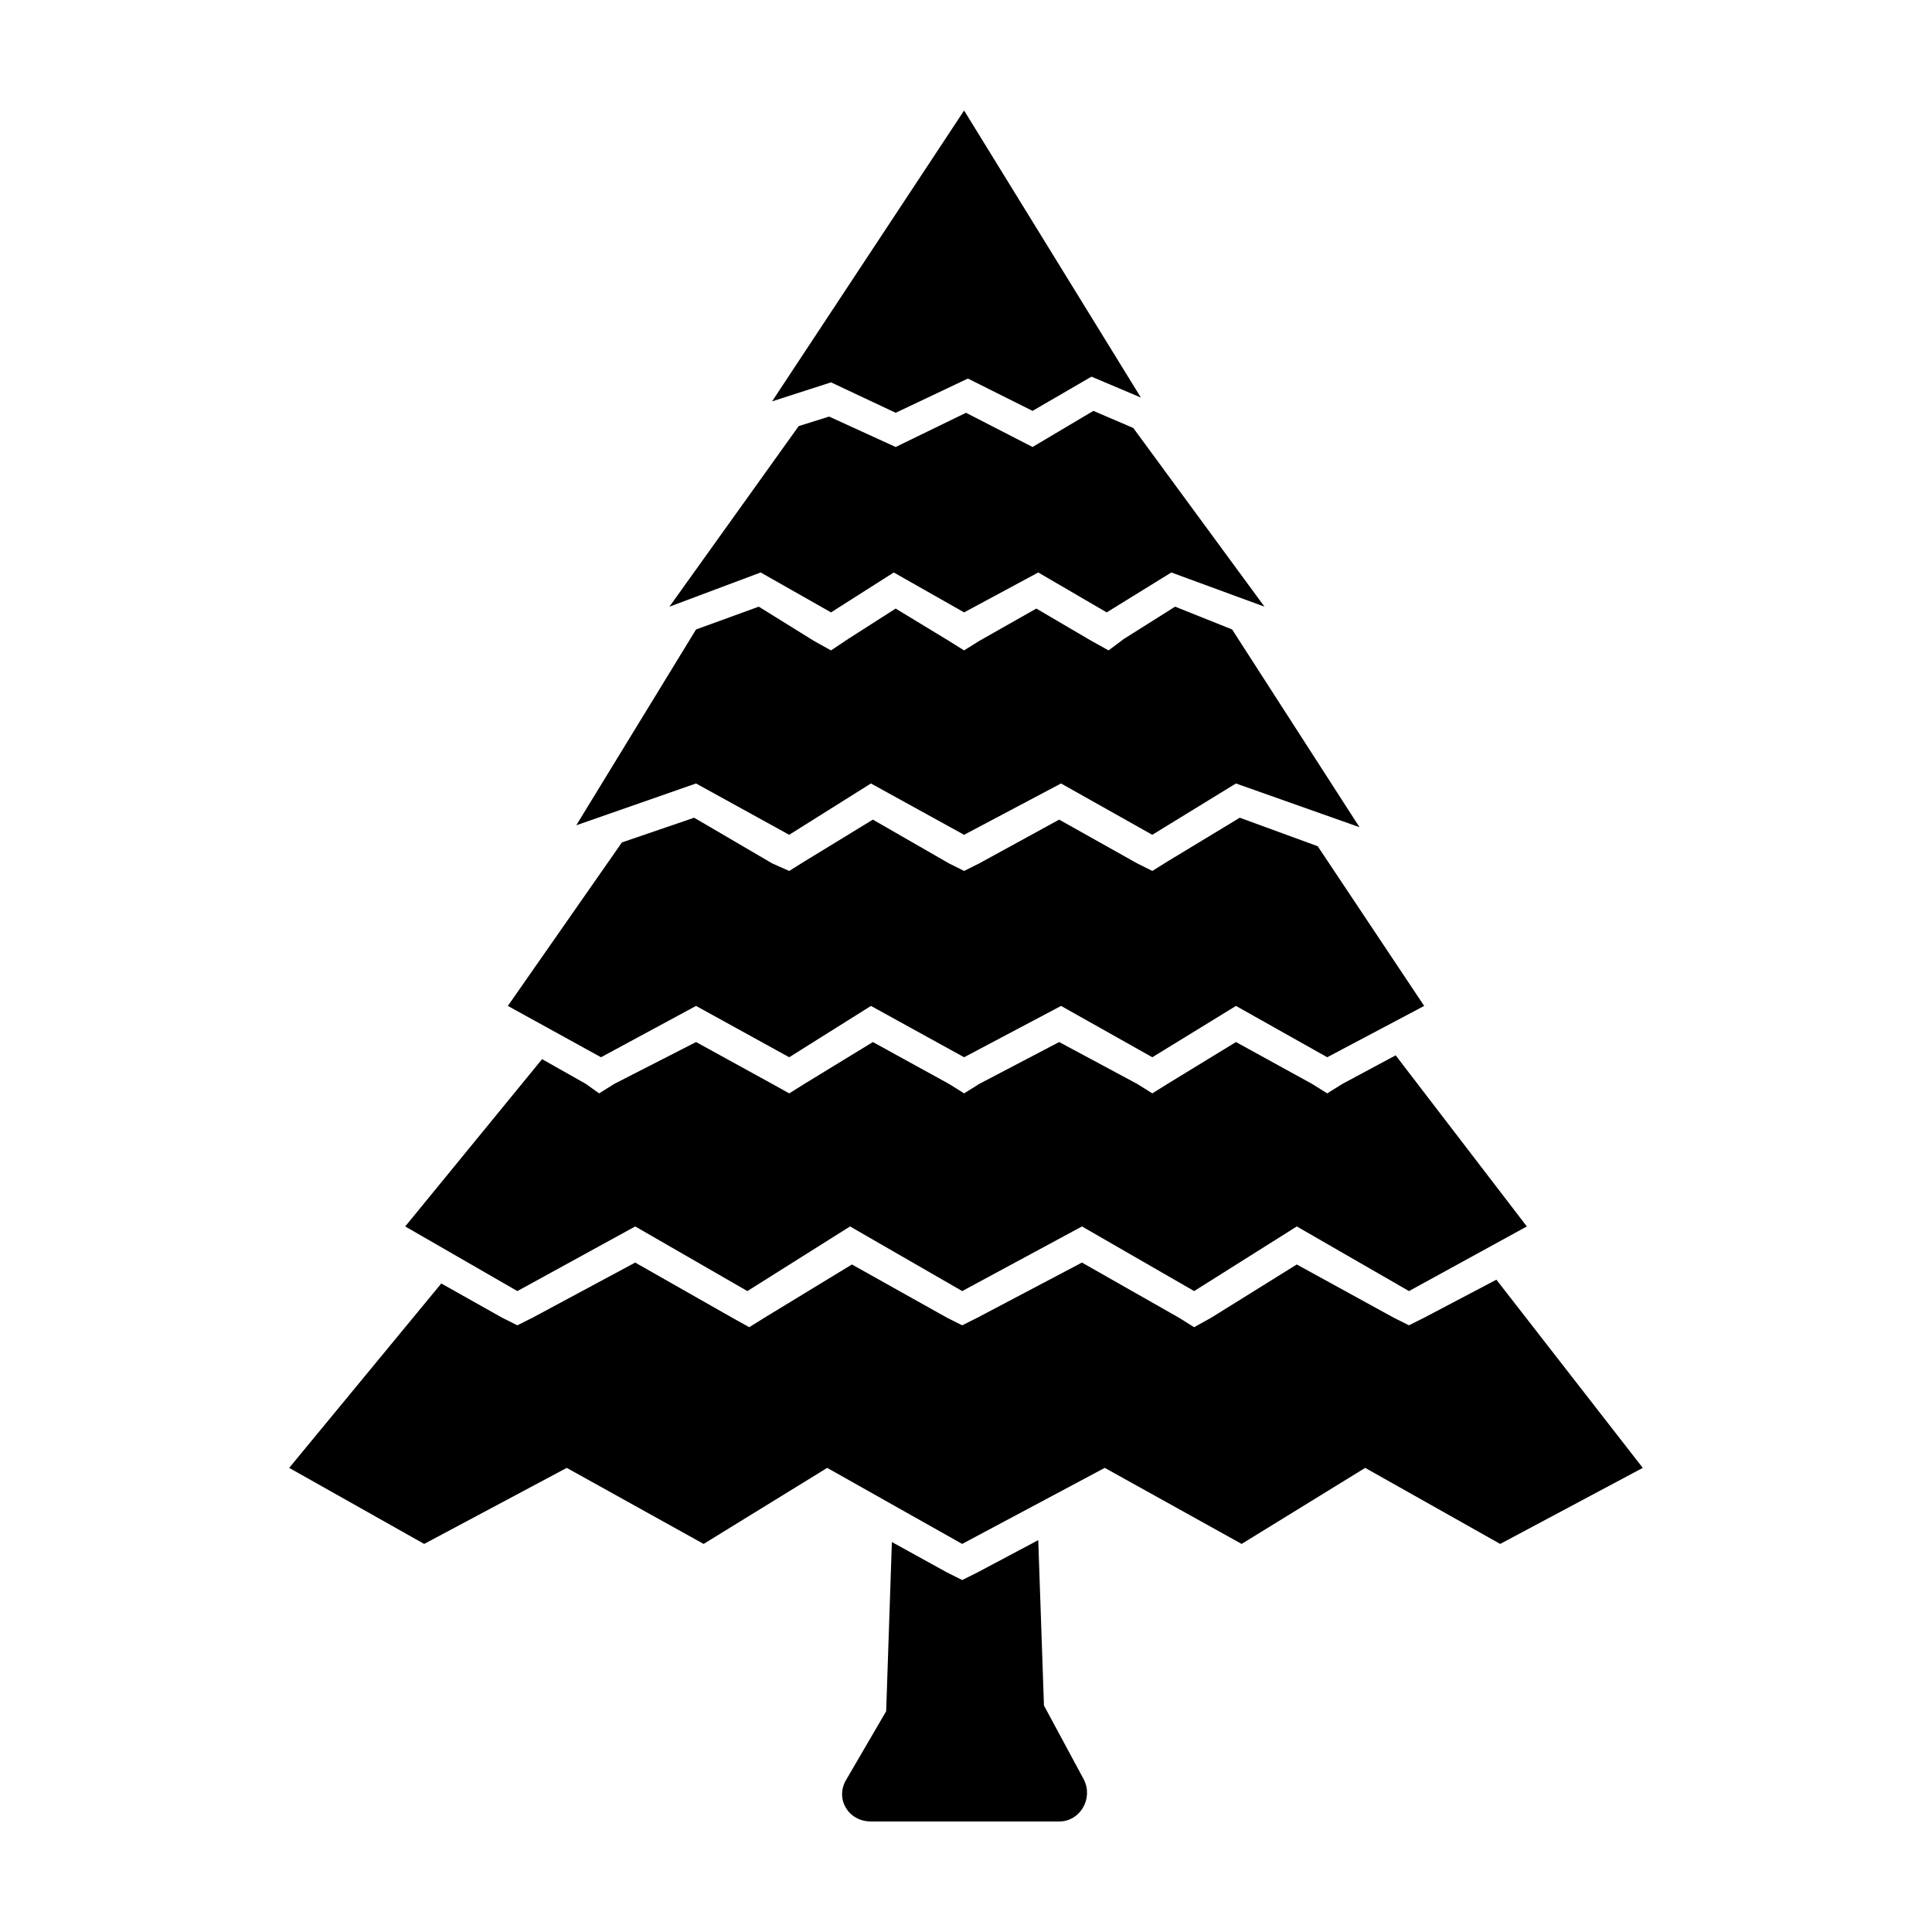
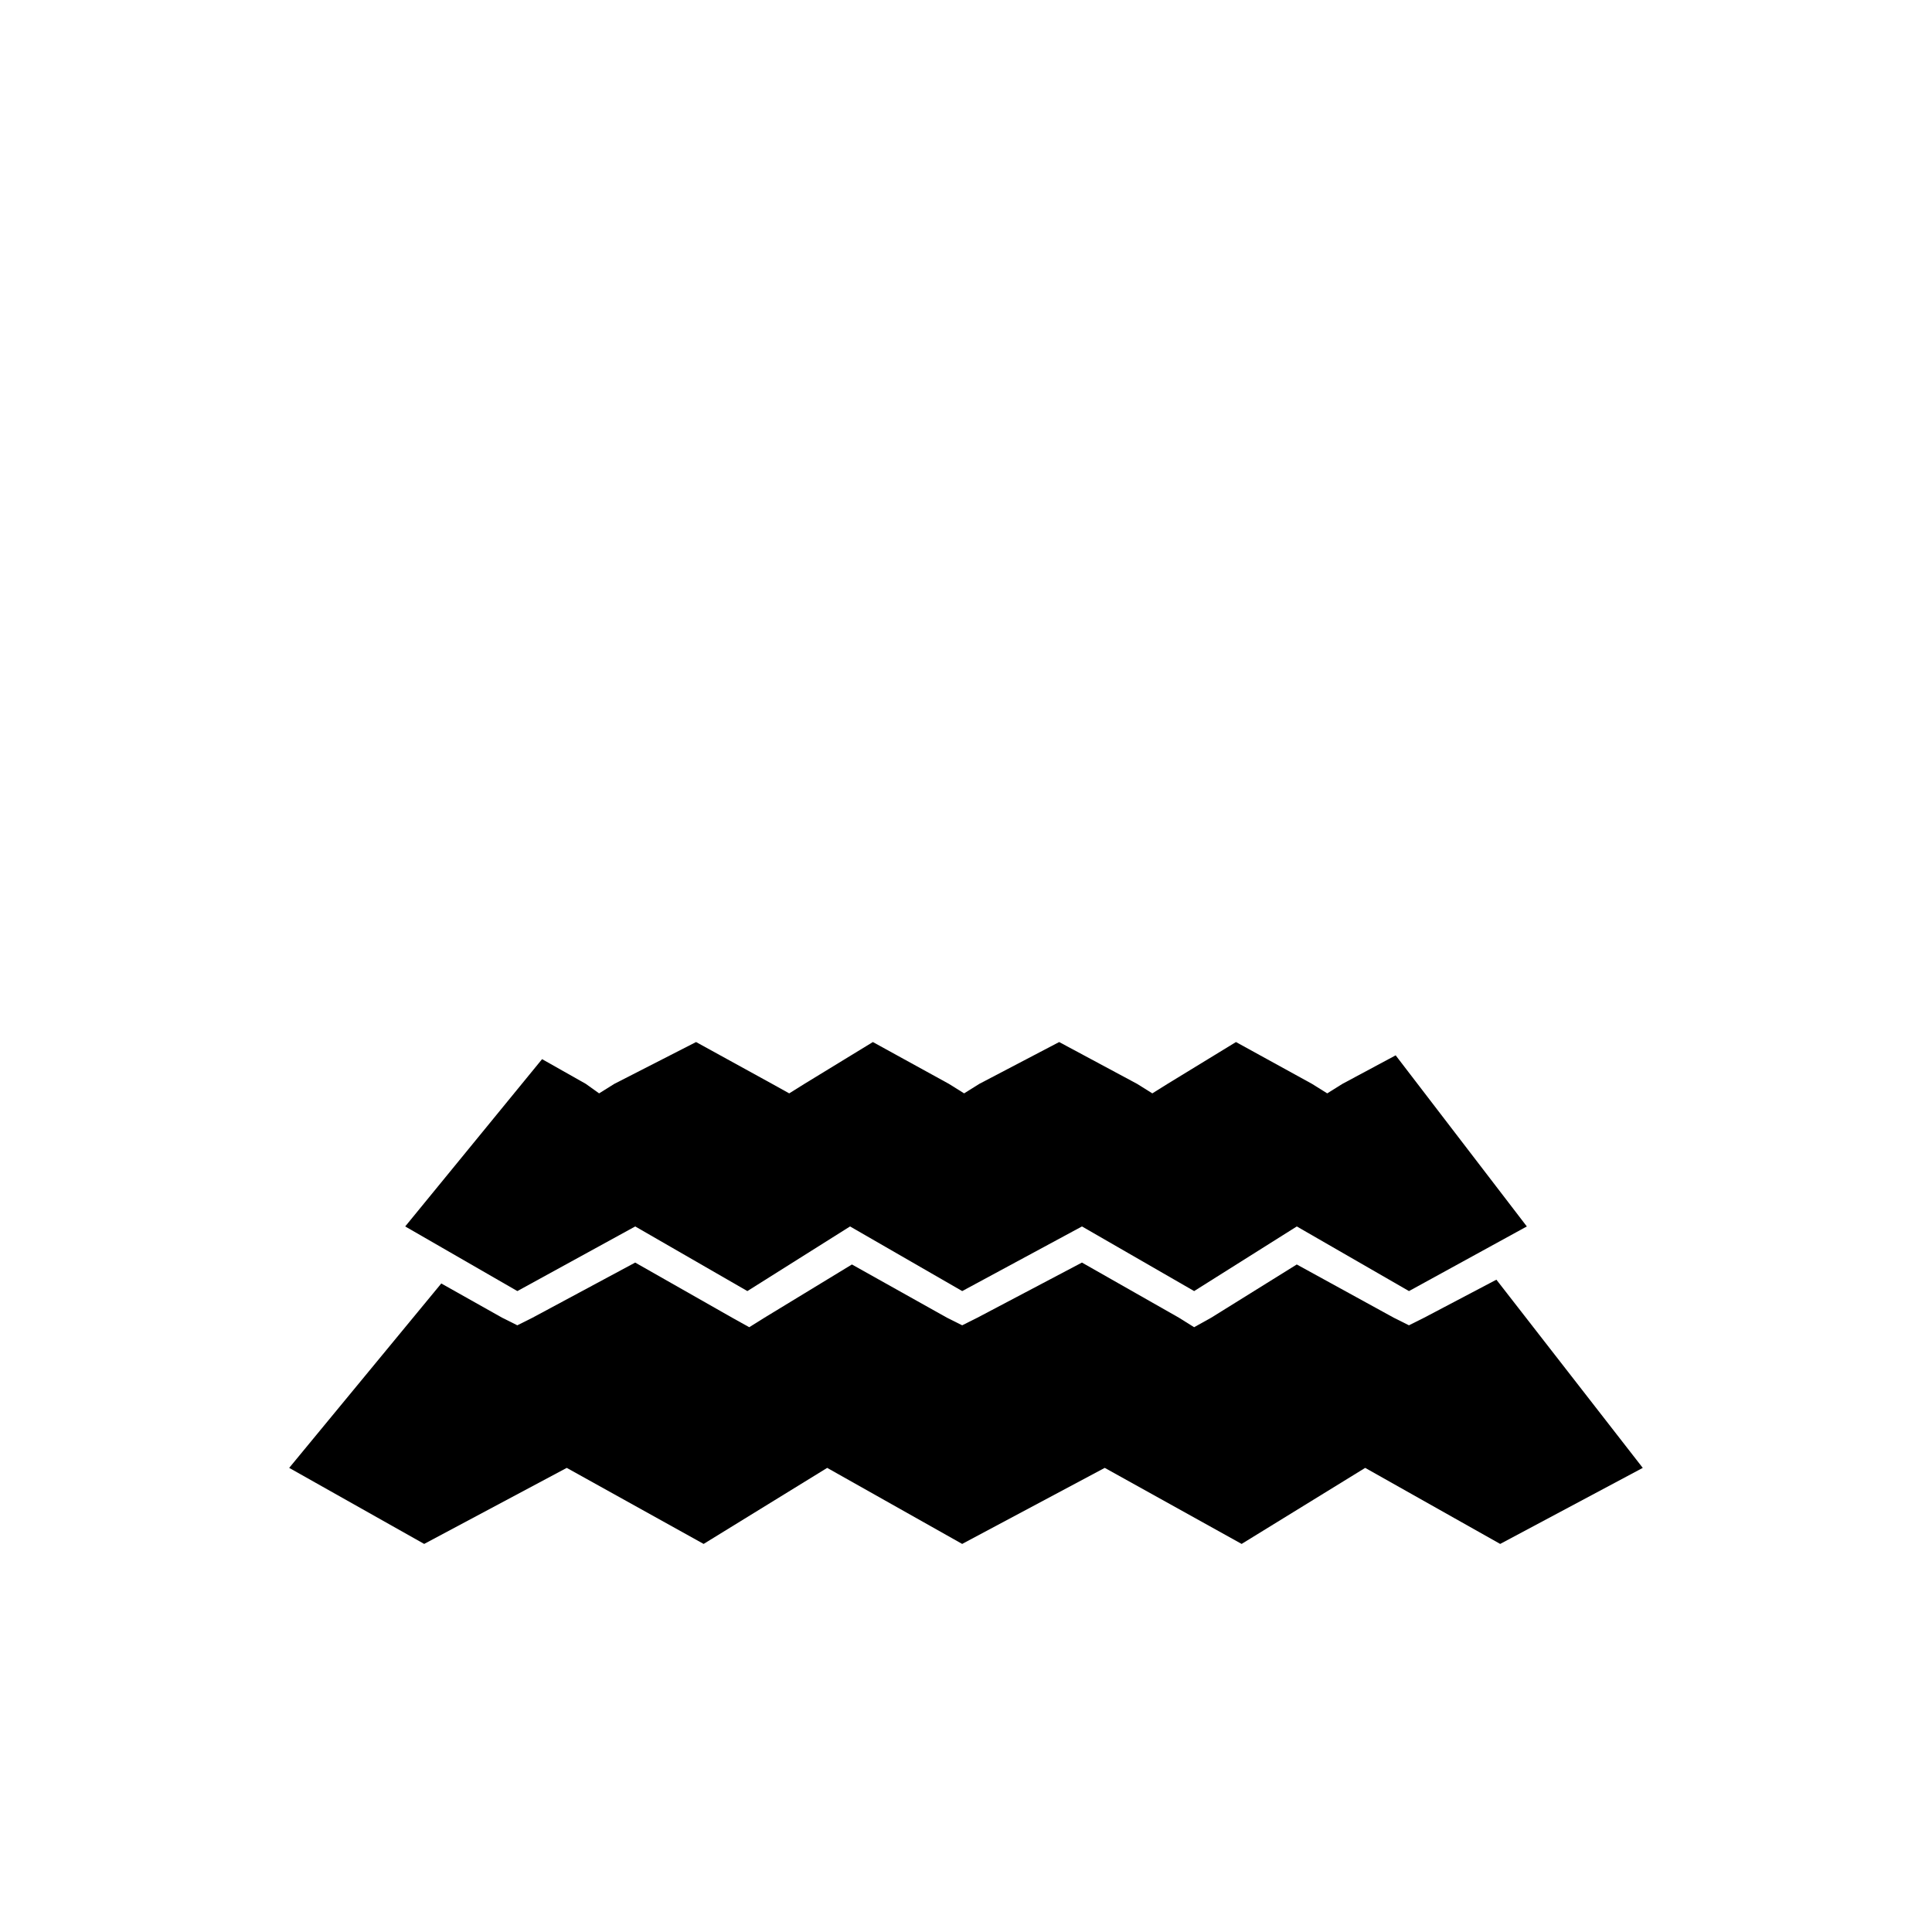
<svg xmlns="http://www.w3.org/2000/svg" fill="#000000" width="800px" height="800px" version="1.1" viewBox="144 144 512 512">
  <g>
-     <path d="m381.36 253.39 19.145-9.07 17.129 8.566 15.617-9.07 13.098 5.543-46.852-76.074-50.887 77.082 15.617-5.039z" />
-     <path d="m420.66 595.98-1.512-43.832-16.121 8.566-4.031 2.016-4.031-2.016-14.609-8.062-1.512 44.84-10.578 18.137c-3.023 5.039 0.504 11.082 6.551 11.082h49.879c5.543 0 9.07-6.047 6.551-11.082z" />
    <path d="m540.56 483.13-19.145 10.074-4.031 2.016-4.031-2.016-25.695-14.105-22.672 14.105-4.531 2.519-4.031-2.519-25.695-14.609-27.711 14.609-4.027 2.016-4.031-2.016-25.191-14.105-23.176 14.105-4.031 2.519-4.531-2.519-25.695-14.609-27.207 14.609-4.031 2.016-4.027-2.016-16.125-9.07-40.305 48.871 35.773 20.152 37.785-20.152 36.273 20.152 32.746-20.152 35.773 20.152 37.785-20.152 36.273 20.152 32.746-20.152 35.773 20.152 37.785-20.152z" />
    <path d="m312.34 469.02 29.723 17.129 27.207-17.129 29.727 17.129 31.738-17.129 29.727 17.129 27.203-17.129 29.727 17.129 31.234-17.129-34.762-45.344-14.105 7.559-4.031 2.519-4.031-2.519-20.152-11.082-18.137 11.082-4.031 2.519-4.031-2.519-20.656-11.082-21.16 11.082-4.027 2.519-4.031-2.519-20.152-11.082-18.137 11.082-4.031 2.519-4.535-2.519-20.152-11.082-21.664 11.082-4.031 2.519-3.523-2.519-11.59-6.551-36.273 44.336 29.723 17.129z" />
-     <path d="m328.46 410.58 24.688 13.602 21.664-13.602 24.688 13.602 25.691-13.602 24.184 13.602 22.168-13.602 24.184 13.602 25.695-13.602-28.215-42.32-20.656-7.555-19.145 11.586-4.031 2.519-4.031-2.016-20.656-11.586-21.16 11.586-4.027 2.016-4.031-2.016-20.152-11.586-18.137 11.082-4.031 2.519-4.535-2.016-20.656-12.09-19.145 6.547-30.227 43.328 24.684 13.602z" />
-     <path d="m353.14 365.23 21.664-13.602 24.688 13.602 25.691-13.602 24.184 13.602 22.168-13.602 32.746 11.586-33.754-52.395-15.113-6.047-13.602 8.566-4.031 3.023-4.535-2.519-14.609-8.566-15.117 8.566-4.027 2.519-4.031-2.519-14.105-8.566-12.598 8.062-4.535 3.023-4.531-2.519-14.613-9.07-16.625 6.047-31.738 51.891 31.738-11.082z" />
-     <path d="m364.23 306.29 16.629-10.578 18.641 10.578 19.648-10.578 18.137 10.578 17.129-10.578 24.688 9.066-34.766-47.355-10.578-4.535-16.121 9.57-17.633-9.066-18.641 9.066-17.637-8.059-8.059 2.519-34.262 47.859 24.184-9.066z" />
  </g>
</svg>